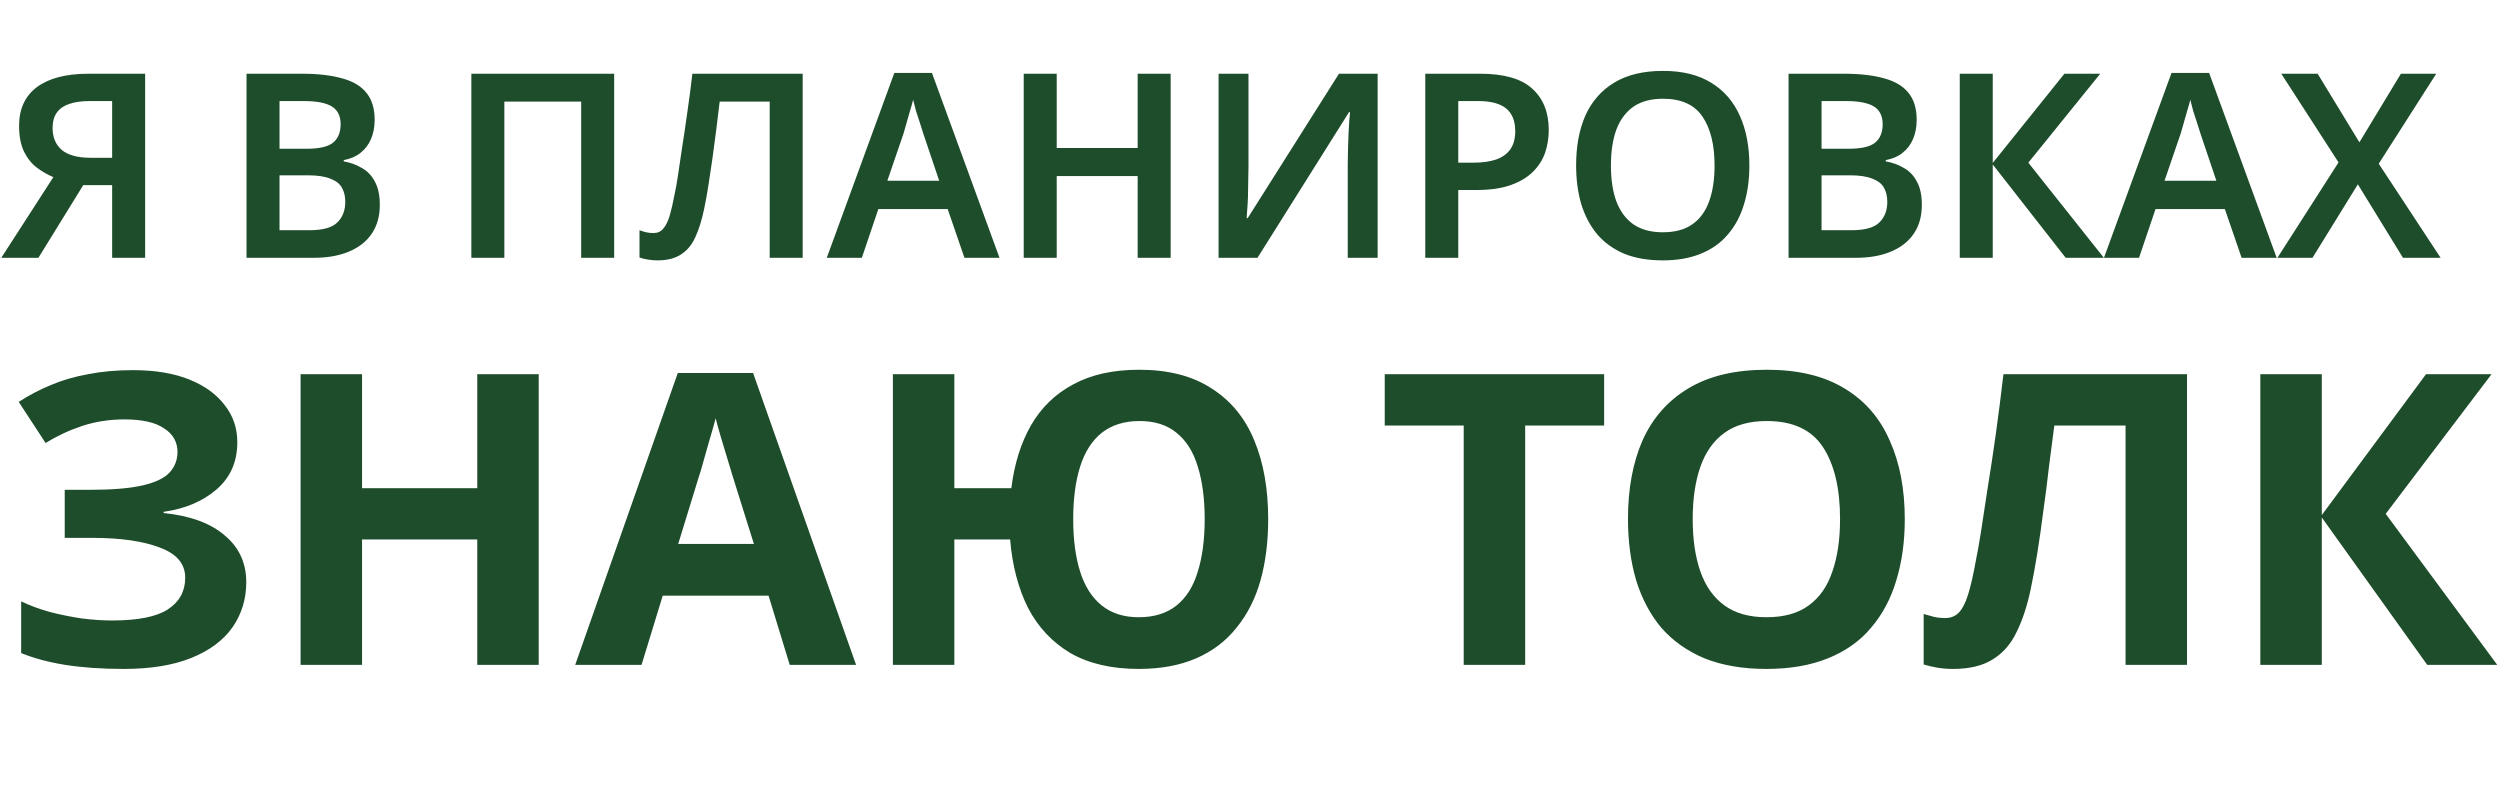
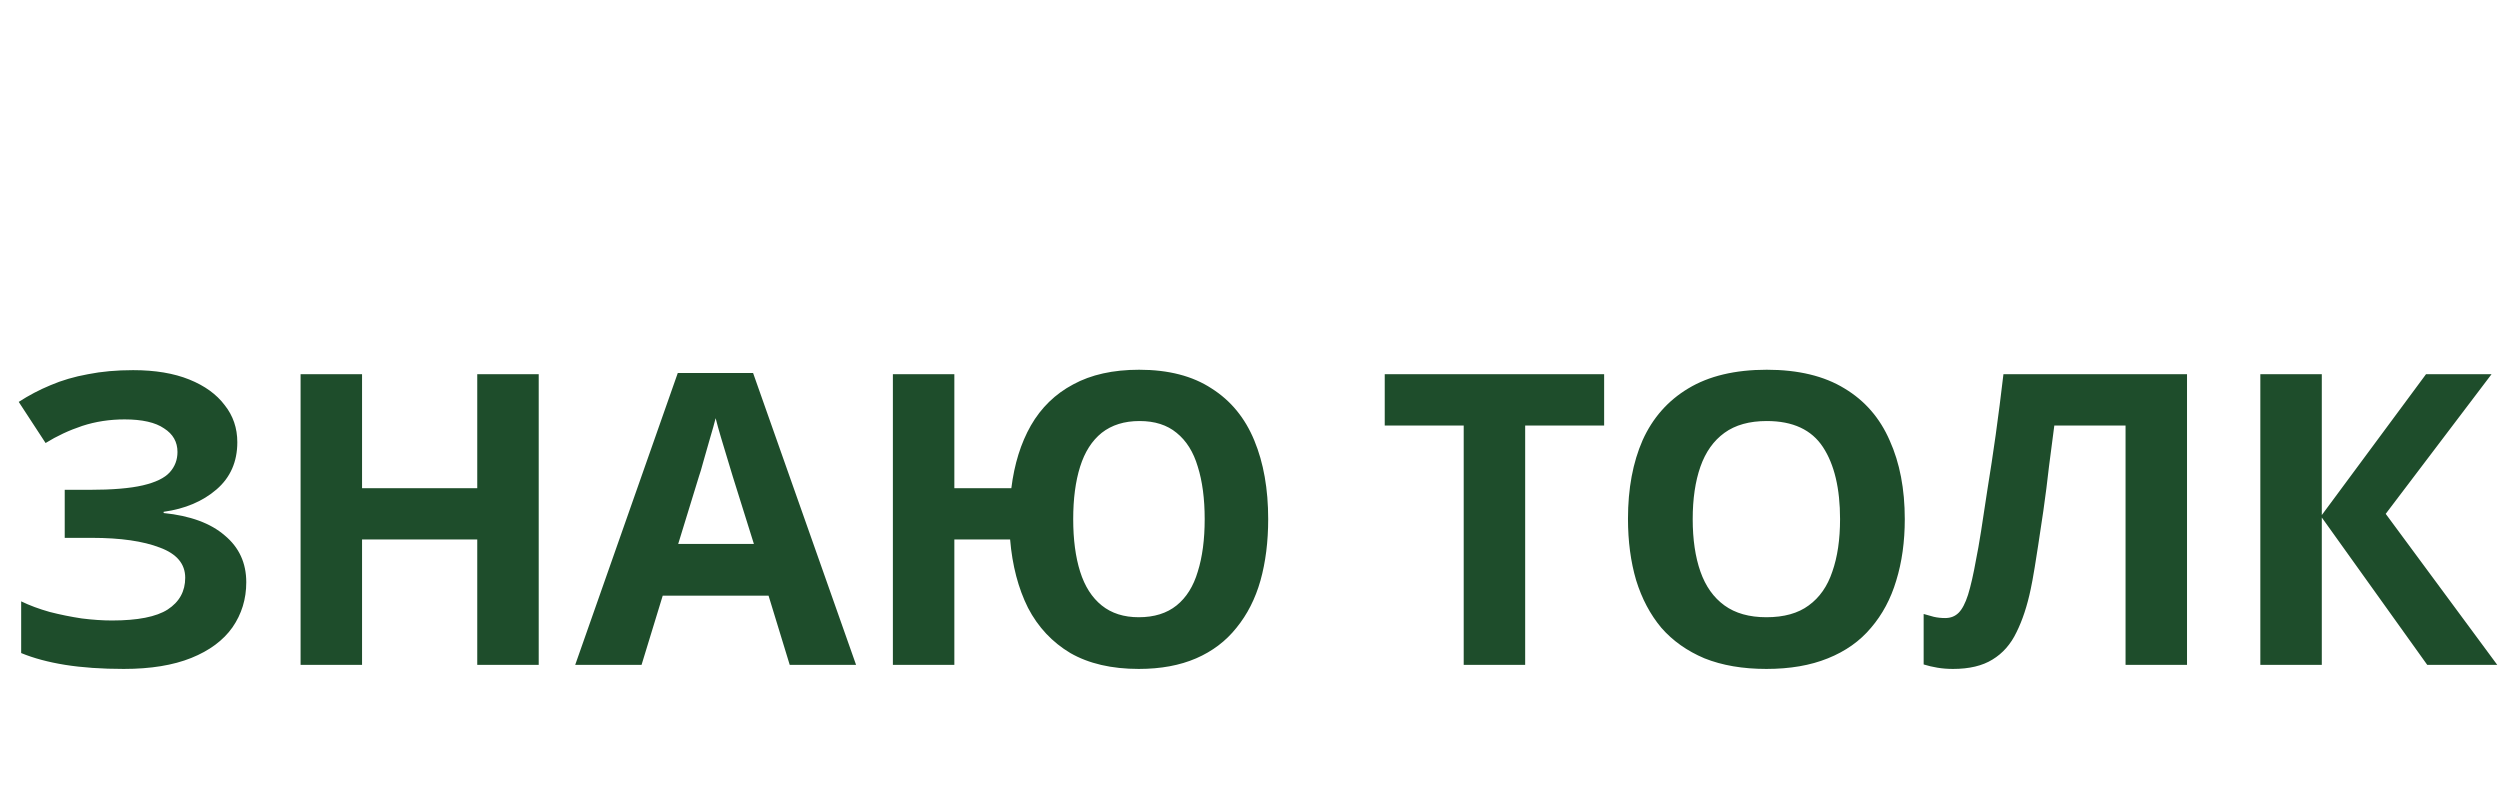
<svg xmlns="http://www.w3.org/2000/svg" width="737" height="236" viewBox="0 0 737 236" fill="none">
-   <path d="M24.548 54.568L11.324 76H0.38L15.732 52.212C14.111 51.553 12.515 50.641 10.944 49.476C9.373 48.311 8.081 46.715 7.068 44.688C6.105 42.661 5.624 40.128 5.624 37.088C5.624 32.123 7.372 28.323 10.868 25.688C14.415 23.053 19.481 21.736 26.068 21.736H42.788V76H33.06V54.568H24.548ZM26.372 29.792C24.041 29.792 22.065 30.071 20.444 30.628C18.873 31.135 17.657 31.971 16.796 33.136C15.935 34.301 15.504 35.847 15.504 37.772C15.504 40.508 16.416 42.661 18.24 44.232C20.115 45.752 22.927 46.512 26.676 46.512H33.06V29.792H26.372ZM89.017 21.736C93.729 21.736 97.681 22.192 100.873 23.104C104.065 23.965 106.447 25.384 108.017 27.36C109.639 29.336 110.449 31.996 110.449 35.34C110.449 37.417 110.095 39.292 109.385 40.964C108.676 42.636 107.637 44.004 106.269 45.068C104.952 46.132 103.305 46.841 101.329 47.196V47.576C103.356 47.931 105.155 48.589 106.725 49.552C108.347 50.464 109.613 51.807 110.525 53.58C111.488 55.303 111.969 57.583 111.969 60.42C111.969 63.713 111.184 66.525 109.613 68.856C108.043 71.187 105.788 72.96 102.849 74.176C99.961 75.392 96.516 76 92.513 76H72.677V21.736H89.017ZM90.309 43.852C94.16 43.852 96.795 43.244 98.213 42.028C99.683 40.812 100.417 39.013 100.417 36.632C100.417 34.2 99.556 32.452 97.833 31.388C96.111 30.324 93.349 29.792 89.549 29.792H82.405V43.852H90.309ZM82.405 51.68V67.868H91.221C95.173 67.868 97.909 67.108 99.429 65.588C101 64.068 101.785 62.041 101.785 59.508C101.785 57.887 101.456 56.493 100.797 55.328C100.139 54.163 98.999 53.276 97.377 52.668C95.756 52.009 93.552 51.68 90.765 51.68H82.405ZM138.955 76V21.736H181.059V76H171.331V29.944H148.683V76H138.955ZM236.633 76H226.905V29.944H212.161C211.857 32.477 211.527 35.188 211.173 38.076C210.818 40.913 210.438 43.776 210.033 46.664C209.627 49.501 209.222 52.212 208.817 54.796C208.411 57.329 208.006 59.559 207.601 61.484C206.942 64.727 206.081 67.513 205.017 69.844C204.003 72.124 202.585 73.847 200.761 75.012C198.987 76.177 196.682 76.76 193.845 76.76C192.882 76.76 191.945 76.684 191.033 76.532C190.121 76.38 189.285 76.177 188.525 75.924V67.868C189.183 68.121 189.842 68.324 190.501 68.476C191.159 68.628 191.869 68.704 192.629 68.704C193.845 68.704 194.807 68.273 195.517 67.412C196.277 66.551 196.91 65.284 197.417 63.612C197.923 61.889 198.405 59.787 198.861 57.304C199.165 55.987 199.494 54.163 199.849 51.832C200.203 49.501 200.609 46.765 201.065 43.624C201.571 40.483 202.078 37.063 202.585 33.364C203.142 29.615 203.649 25.739 204.105 21.736H236.633V76ZM284.318 76L279.378 61.636H258.934L254.07 76H243.734L263.646 21.508H274.742L294.654 76H284.318ZM272.158 39.292C271.956 38.583 271.652 37.62 271.246 36.404C270.841 35.188 270.436 33.947 270.03 32.68C269.676 31.363 269.397 30.273 269.194 29.412C268.941 30.425 268.612 31.591 268.206 32.908C267.852 34.225 267.497 35.467 267.142 36.632C266.838 37.797 266.585 38.684 266.382 39.292L261.594 53.276H276.87L272.158 39.292ZM345.111 76H335.383V51.908H311.519V76H301.791V21.736H311.519V43.624H335.383V21.736H345.111V76ZM359.236 21.736H368.052V49.324C368.052 50.591 368.027 52.009 367.976 53.58C367.976 55.1 367.951 56.595 367.9 58.064C367.849 59.533 367.773 60.825 367.672 61.94C367.621 63.055 367.571 63.84 367.52 64.296H367.824L394.728 21.736H406.128V76H397.312V48.64C397.312 47.272 397.337 45.777 397.388 44.156C397.439 42.535 397.489 40.964 397.54 39.444C397.641 37.924 397.717 36.607 397.768 35.492C397.869 34.327 397.945 33.516 397.996 33.06H397.692L370.712 76H359.236V21.736ZM436.358 21.736C443.4 21.736 448.518 23.205 451.71 26.144C454.952 29.083 456.574 33.136 456.574 38.304C456.574 40.635 456.219 42.864 455.51 44.992C454.8 47.069 453.61 48.944 451.938 50.616C450.266 52.288 448.062 53.605 445.326 54.568C442.64 55.531 439.296 56.012 435.294 56.012H429.898V76H420.17V21.736H436.358ZM435.75 29.792H429.898V47.956H434.306C436.94 47.956 439.17 47.652 440.994 47.044C442.868 46.385 444.287 45.372 445.25 44.004C446.212 42.636 446.694 40.863 446.694 38.684C446.694 35.695 445.807 33.465 444.034 31.996C442.26 30.527 439.499 29.792 435.75 29.792ZM515.712 48.792C515.712 52.997 515.18 56.823 514.116 60.268C513.103 63.663 511.532 66.601 509.404 69.084C507.327 71.567 504.667 73.467 501.424 74.784C498.232 76.101 494.483 76.76 490.176 76.76C485.819 76.76 482.019 76.101 478.776 74.784C475.584 73.416 472.95 71.516 470.872 69.084C468.795 66.601 467.224 63.637 466.16 60.192C465.147 56.747 464.64 52.921 464.64 48.716C464.64 43.092 465.552 38.203 467.376 34.048C469.251 29.893 472.063 26.676 475.812 24.396C479.612 22.065 484.426 20.9 490.252 20.9C495.978 20.9 500.715 22.065 504.464 24.396C508.214 26.676 511.026 29.919 512.9 34.124C514.775 38.279 515.712 43.168 515.712 48.792ZM474.9 48.792C474.9 52.896 475.432 56.417 476.496 59.356C477.611 62.295 479.283 64.549 481.512 66.12C483.792 67.691 486.68 68.476 490.176 68.476C493.774 68.476 496.687 67.691 498.916 66.12C501.146 64.549 502.792 62.295 503.856 59.356C504.92 56.417 505.452 52.896 505.452 48.792C505.452 42.661 504.262 37.848 501.88 34.352C499.499 30.856 495.623 29.108 490.252 29.108C486.706 29.108 483.792 29.893 481.512 31.464C479.283 33.035 477.611 35.289 476.496 38.228C475.432 41.167 474.9 44.688 474.9 48.792ZM543.607 21.736C548.319 21.736 552.271 22.192 555.463 23.104C558.655 23.965 561.037 25.384 562.607 27.36C564.229 29.336 565.039 31.996 565.039 35.34C565.039 37.417 564.685 39.292 563.975 40.964C563.266 42.636 562.227 44.004 560.859 45.068C559.542 46.132 557.895 46.841 555.919 47.196V47.576C557.946 47.931 559.745 48.589 561.315 49.552C562.937 50.464 564.203 51.807 565.115 53.58C566.078 55.303 566.559 57.583 566.559 60.42C566.559 63.713 565.774 66.525 564.203 68.856C562.633 71.187 560.378 72.96 557.439 74.176C554.551 75.392 551.106 76 547.103 76H527.267V21.736H543.607ZM544.899 43.852C548.75 43.852 551.385 43.244 552.803 42.028C554.273 40.812 555.007 39.013 555.007 36.632C555.007 34.2 554.146 32.452 552.423 31.388C550.701 30.324 547.939 29.792 544.139 29.792H536.995V43.852H544.899ZM536.995 51.68V67.868H545.811C549.763 67.868 552.499 67.108 554.019 65.588C555.59 64.068 556.375 62.041 556.375 59.508C556.375 57.887 556.046 56.493 555.387 55.328C554.729 54.163 553.589 53.276 551.967 52.668C550.346 52.009 548.142 51.68 545.355 51.68H536.995ZM620.22 76H608.972L587.464 48.488V76H577.736V21.736H587.464V48.032L608.592 21.736H619.156L597.952 47.956L620.22 76ZM660.83 76L655.89 61.636H635.446L630.582 76H620.246L640.158 21.508H651.254L671.166 76H660.83ZM648.67 39.292C648.467 38.583 648.163 37.62 647.758 36.404C647.353 35.188 646.947 33.947 646.542 32.68C646.187 31.363 645.909 30.273 645.706 29.412C645.453 30.425 645.123 31.591 644.718 32.908C644.363 34.225 644.009 35.467 643.654 36.632C643.35 37.797 643.097 38.684 642.894 39.292L638.106 53.276H653.382L648.67 39.292ZM719.494 76H708.398L695.098 54.34L681.722 76H671.386L689.398 47.88L672.526 21.736H683.242L695.554 41.952L707.79 21.736H718.202L701.254 48.26L719.494 76Z" fill="#1E4D2B" />
-   <path d="M69.96 130.36C69.96 136.12 67.92 140.76 63.84 144.28C59.76 147.8 54.56 150 48.24 150.88V151.24C56.08 152.04 62.08 154.24 66.24 157.84C70.48 161.36 72.6 165.96 72.6 171.64C72.6 176.6 71.24 181.04 68.52 184.96C65.8 188.8 61.76 191.8 56.4 193.96C51.04 196.12 44.4 197.2 36.48 197.2C30 197.2 24.24 196.8 19.2 196C14.24 195.2 9.92 194.04 6.24 192.52V177.28C8.72 178.48 11.52 179.52 14.64 180.4C17.76 181.2 20.92 181.84 24.12 182.32C27.32 182.72 30.28 182.92 33 182.92C40.6 182.92 46.08 181.84 49.44 179.68C52.88 177.44 54.6 174.32 54.6 170.32C54.6 166.24 52.12 163.28 47.16 161.44C42.2 159.52 35.52 158.56 27.12 158.56H19.08V144.4H26.28C33.08 144.4 38.36 143.96 42.12 143.08C45.88 142.2 48.52 140.92 50.04 139.24C51.56 137.56 52.32 135.56 52.32 133.24C52.32 130.28 51 127.96 48.36 126.28C45.8 124.52 41.92 123.64 36.72 123.64C32.32 123.64 28.16 124.28 24.24 125.56C20.4 126.84 16.8 128.52 13.44 130.6L5.52 118.48C8.48 116.56 11.6 114.92 14.88 113.56C18.24 112.12 21.92 111.04 25.92 110.32C29.92 109.52 34.36 109.12 39.24 109.12C45.72 109.12 51.24 110.04 55.8 111.88C60.36 113.72 63.84 116.24 66.24 119.44C68.72 122.56 69.96 126.2 69.96 130.36ZM158.813 196H140.693V159.04H106.733V196H88.612V110.32H106.733V143.92H140.693V110.32H158.813V196ZM232.81 196L226.57 175.6H195.37L189.13 196H169.57L199.81 109.96H222.01L252.37 196H232.81ZM216.01 140.44C215.61 139.08 215.09 137.36 214.45 135.28C213.81 133.2 213.17 131.08 212.53 128.92C211.89 126.76 211.37 124.88 210.97 123.28C210.57 124.88 210.01 126.88 209.29 129.28C208.65 131.6 208.01 133.84 207.37 136C206.81 138.08 206.37 139.56 206.05 140.44L199.93 160.36H222.25L216.01 140.44ZM373.862 153.04C373.862 159.68 373.102 165.72 371.582 171.16C370.062 176.52 367.702 181.16 364.502 185.08C361.382 189 357.422 192 352.622 194.08C347.822 196.16 342.182 197.2 335.702 197.2C327.702 197.2 320.982 195.64 315.542 192.52C310.182 189.32 306.022 184.88 303.062 179.2C300.182 173.44 298.422 166.72 297.782 159.04H281.342V196H263.222V110.32H281.342V143.92H298.142C299.022 136.8 300.942 130.64 303.902 125.44C306.942 120.16 311.102 116.12 316.382 113.32C321.662 110.44 328.142 109 335.822 109C344.462 109 351.582 110.84 357.182 114.52C362.862 118.12 367.062 123.24 369.782 129.88C372.502 136.44 373.862 144.16 373.862 153.04ZM316.382 153.04C316.382 159.04 317.062 164.2 318.422 168.52C319.782 172.84 321.902 176.16 324.782 178.48C327.662 180.8 331.302 181.96 335.702 181.96C340.262 181.96 343.982 180.8 346.862 178.48C349.742 176.16 351.822 172.84 353.102 168.52C354.462 164.2 355.142 159.04 355.142 153.04C355.142 147.04 354.462 141.88 353.102 137.56C351.822 133.24 349.742 129.92 346.862 127.6C344.062 125.28 340.422 124.12 335.942 124.12C331.462 124.12 327.742 125.28 324.782 127.6C321.902 129.92 319.782 133.24 318.422 137.56C317.062 141.88 316.382 147.04 316.382 153.04ZM449.62 196H431.5V125.44H408.22V110.32H472.9V125.44H449.62V196ZM561.529 153.04C561.529 159.68 560.689 165.72 559.009 171.16C557.409 176.52 554.929 181.16 551.569 185.08C548.289 189 544.049 192 538.849 194.08C533.729 196.16 527.689 197.2 520.729 197.2C513.769 197.2 507.689 196.16 502.489 194.08C497.369 191.92 493.129 188.92 489.769 185.08C486.489 181.16 484.009 176.48 482.329 171.04C480.729 165.6 479.929 159.56 479.929 152.92C479.929 144.04 481.369 136.32 484.249 129.76C487.209 123.2 491.689 118.12 497.689 114.52C503.769 110.84 511.489 109 520.849 109C530.129 109 537.769 110.84 543.769 114.52C549.769 118.12 554.209 123.24 557.089 129.88C560.049 136.44 561.529 144.16 561.529 153.04ZM499.009 153.04C499.009 159.04 499.769 164.2 501.289 168.52C502.809 172.84 505.169 176.16 508.369 178.48C511.569 180.8 515.689 181.96 520.729 181.96C525.929 181.96 530.089 180.8 533.209 178.48C536.409 176.16 538.729 172.84 540.169 168.52C541.689 164.2 542.449 159.04 542.449 153.04C542.449 144 540.769 136.92 537.409 131.8C534.049 126.68 528.529 124.12 520.849 124.12C515.729 124.12 511.569 125.28 508.369 127.6C505.169 129.92 502.809 133.24 501.289 137.56C499.769 141.88 499.009 147.04 499.009 153.04ZM644.733 196H626.613V125.44H605.613C605.133 129.12 604.613 133.12 604.053 137.44C603.573 141.76 603.013 146.16 602.373 150.64C601.813 155.04 601.213 159.24 600.573 163.24C599.933 167.16 599.293 170.64 598.653 173.68C597.613 178.64 596.213 182.88 594.453 186.4C592.773 189.92 590.413 192.6 587.373 194.44C584.413 196.28 580.533 197.2 575.733 197.2C574.133 197.2 572.613 197.08 571.173 196.84C569.733 196.6 568.373 196.28 567.093 195.88V181C568.133 181.32 569.133 181.6 570.093 181.84C571.133 182.08 572.253 182.2 573.453 182.2C575.053 182.2 576.373 181.68 577.413 180.64C578.453 179.6 579.373 177.84 580.173 175.36C580.973 172.8 581.773 169.28 582.573 164.8C582.973 162.88 583.453 160.16 584.013 156.64C584.573 153.04 585.213 148.84 585.933 144.04C586.733 139.16 587.533 133.88 588.333 128.2C589.133 122.44 589.893 116.48 590.613 110.32H644.733V196ZM736.187 196H715.547L684.467 152.56V196H666.347V110.32H684.467V151.84L715.187 110.32H734.507L703.307 151.48L736.187 196Z" fill="#1E4D2B" />
+   <path d="M69.96 130.36C69.96 136.12 67.92 140.76 63.84 144.28C59.76 147.8 54.56 150 48.24 150.88V151.24C56.08 152.04 62.08 154.24 66.24 157.84C70.48 161.36 72.6 165.96 72.6 171.64C72.6 176.6 71.24 181.04 68.52 184.96C65.8 188.8 61.76 191.8 56.4 193.96C51.04 196.12 44.4 197.2 36.48 197.2C30 197.2 24.24 196.8 19.2 196C14.24 195.2 9.92 194.04 6.24 192.52V177.28C8.72 178.48 11.52 179.52 14.64 180.4C17.76 181.2 20.92 181.84 24.12 182.32C27.32 182.72 30.28 182.92 33 182.92C40.6 182.92 46.08 181.84 49.44 179.68C52.88 177.44 54.6 174.32 54.6 170.32C54.6 166.24 52.12 163.28 47.16 161.44C42.2 159.52 35.52 158.56 27.12 158.56H19.08V144.4H26.28C33.08 144.4 38.36 143.96 42.12 143.08C45.88 142.2 48.52 140.92 50.04 139.24C51.56 137.56 52.32 135.56 52.32 133.24C52.32 130.28 51 127.96 48.36 126.28C45.8 124.52 41.92 123.64 36.72 123.64C32.32 123.64 28.16 124.28 24.24 125.56C20.4 126.84 16.8 128.52 13.44 130.6L5.52 118.48C8.48 116.56 11.6 114.92 14.88 113.56C18.24 112.12 21.92 111.04 25.92 110.32C29.92 109.52 34.36 109.12 39.24 109.12C45.72 109.12 51.24 110.04 55.8 111.88C60.36 113.72 63.84 116.24 66.24 119.44C68.72 122.56 69.96 126.2 69.96 130.36ZM158.813 196H140.693V159.04H106.733V196H88.612V110.32H106.733V143.92H140.693V110.32H158.813V196ZM232.81 196L226.57 175.6H195.37L189.13 196H169.57L199.81 109.96H222.01L252.37 196H232.81ZM216.01 140.44C215.61 139.08 215.09 137.36 214.45 135.28C213.81 133.2 213.17 131.08 212.53 128.92C211.89 126.76 211.37 124.88 210.97 123.28C210.57 124.88 210.01 126.88 209.29 129.28C208.65 131.6 208.01 133.84 207.37 136C206.81 138.08 206.37 139.56 206.05 140.44L199.93 160.36H222.25L216.01 140.44ZM373.862 153.04C373.862 159.68 373.102 165.72 371.582 171.16C370.062 176.52 367.702 181.16 364.502 185.08C361.382 189 357.422 192 352.622 194.08C347.822 196.16 342.182 197.2 335.702 197.2C327.702 197.2 320.982 195.64 315.542 192.52C310.182 189.32 306.022 184.88 303.062 179.2C300.182 173.44 298.422 166.72 297.782 159.04H281.342V196H263.222V110.32H281.342V143.92H298.142C299.022 136.8 300.942 130.64 303.902 125.44C306.942 120.16 311.102 116.12 316.382 113.32C321.662 110.44 328.142 109 335.822 109C344.462 109 351.582 110.84 357.182 114.52C362.862 118.12 367.062 123.24 369.782 129.88C372.502 136.44 373.862 144.16 373.862 153.04ZM316.382 153.04C316.382 159.04 317.062 164.2 318.422 168.52C319.782 172.84 321.902 176.16 324.782 178.48C327.662 180.8 331.302 181.96 335.702 181.96C340.262 181.96 343.982 180.8 346.862 178.48C349.742 176.16 351.822 172.84 353.102 168.52C354.462 164.2 355.142 159.04 355.142 153.04C355.142 147.04 354.462 141.88 353.102 137.56C351.822 133.24 349.742 129.92 346.862 127.6C344.062 125.28 340.422 124.12 335.942 124.12C331.462 124.12 327.742 125.28 324.782 127.6C321.902 129.92 319.782 133.24 318.422 137.56C317.062 141.88 316.382 147.04 316.382 153.04ZM449.62 196H431.5V125.44H408.22V110.32H472.9V125.44H449.62V196ZM561.529 153.04C561.529 159.68 560.689 165.72 559.009 171.16C557.409 176.52 554.929 181.16 551.569 185.08C548.289 189 544.049 192 538.849 194.08C533.729 196.16 527.689 197.2 520.729 197.2C513.769 197.2 507.689 196.16 502.489 194.08C497.369 191.92 493.129 188.92 489.769 185.08C486.489 181.16 484.009 176.48 482.329 171.04C480.729 165.6 479.929 159.56 479.929 152.92C479.929 144.04 481.369 136.32 484.249 129.76C487.209 123.2 491.689 118.12 497.689 114.52C503.769 110.84 511.489 109 520.849 109C530.129 109 537.769 110.84 543.769 114.52C549.769 118.12 554.209 123.24 557.089 129.88C560.049 136.44 561.529 144.16 561.529 153.04ZM499.009 153.04C499.009 159.04 499.769 164.2 501.289 168.52C502.809 172.84 505.169 176.16 508.369 178.48C511.569 180.8 515.689 181.96 520.729 181.96C525.929 181.96 530.089 180.8 533.209 178.48C536.409 176.16 538.729 172.84 540.169 168.52C541.689 164.2 542.449 159.04 542.449 153.04C542.449 144 540.769 136.92 537.409 131.8C534.049 126.68 528.529 124.12 520.849 124.12C515.729 124.12 511.569 125.28 508.369 127.6C505.169 129.92 502.809 133.24 501.289 137.56C499.769 141.88 499.009 147.04 499.009 153.04ZM644.733 196H626.613V125.44H605.613C605.133 129.12 604.613 133.12 604.053 137.44C603.573 141.76 603.013 146.16 602.373 150.64C599.933 167.16 599.293 170.64 598.653 173.68C597.613 178.64 596.213 182.88 594.453 186.4C592.773 189.92 590.413 192.6 587.373 194.44C584.413 196.28 580.533 197.2 575.733 197.2C574.133 197.2 572.613 197.08 571.173 196.84C569.733 196.6 568.373 196.28 567.093 195.88V181C568.133 181.32 569.133 181.6 570.093 181.84C571.133 182.08 572.253 182.2 573.453 182.2C575.053 182.2 576.373 181.68 577.413 180.64C578.453 179.6 579.373 177.84 580.173 175.36C580.973 172.8 581.773 169.28 582.573 164.8C582.973 162.88 583.453 160.16 584.013 156.64C584.573 153.04 585.213 148.84 585.933 144.04C586.733 139.16 587.533 133.88 588.333 128.2C589.133 122.44 589.893 116.48 590.613 110.32H644.733V196ZM736.187 196H715.547L684.467 152.56V196H666.347V110.32H684.467V151.84L715.187 110.32H734.507L703.307 151.48L736.187 196Z" fill="#1E4D2B" />
</svg>